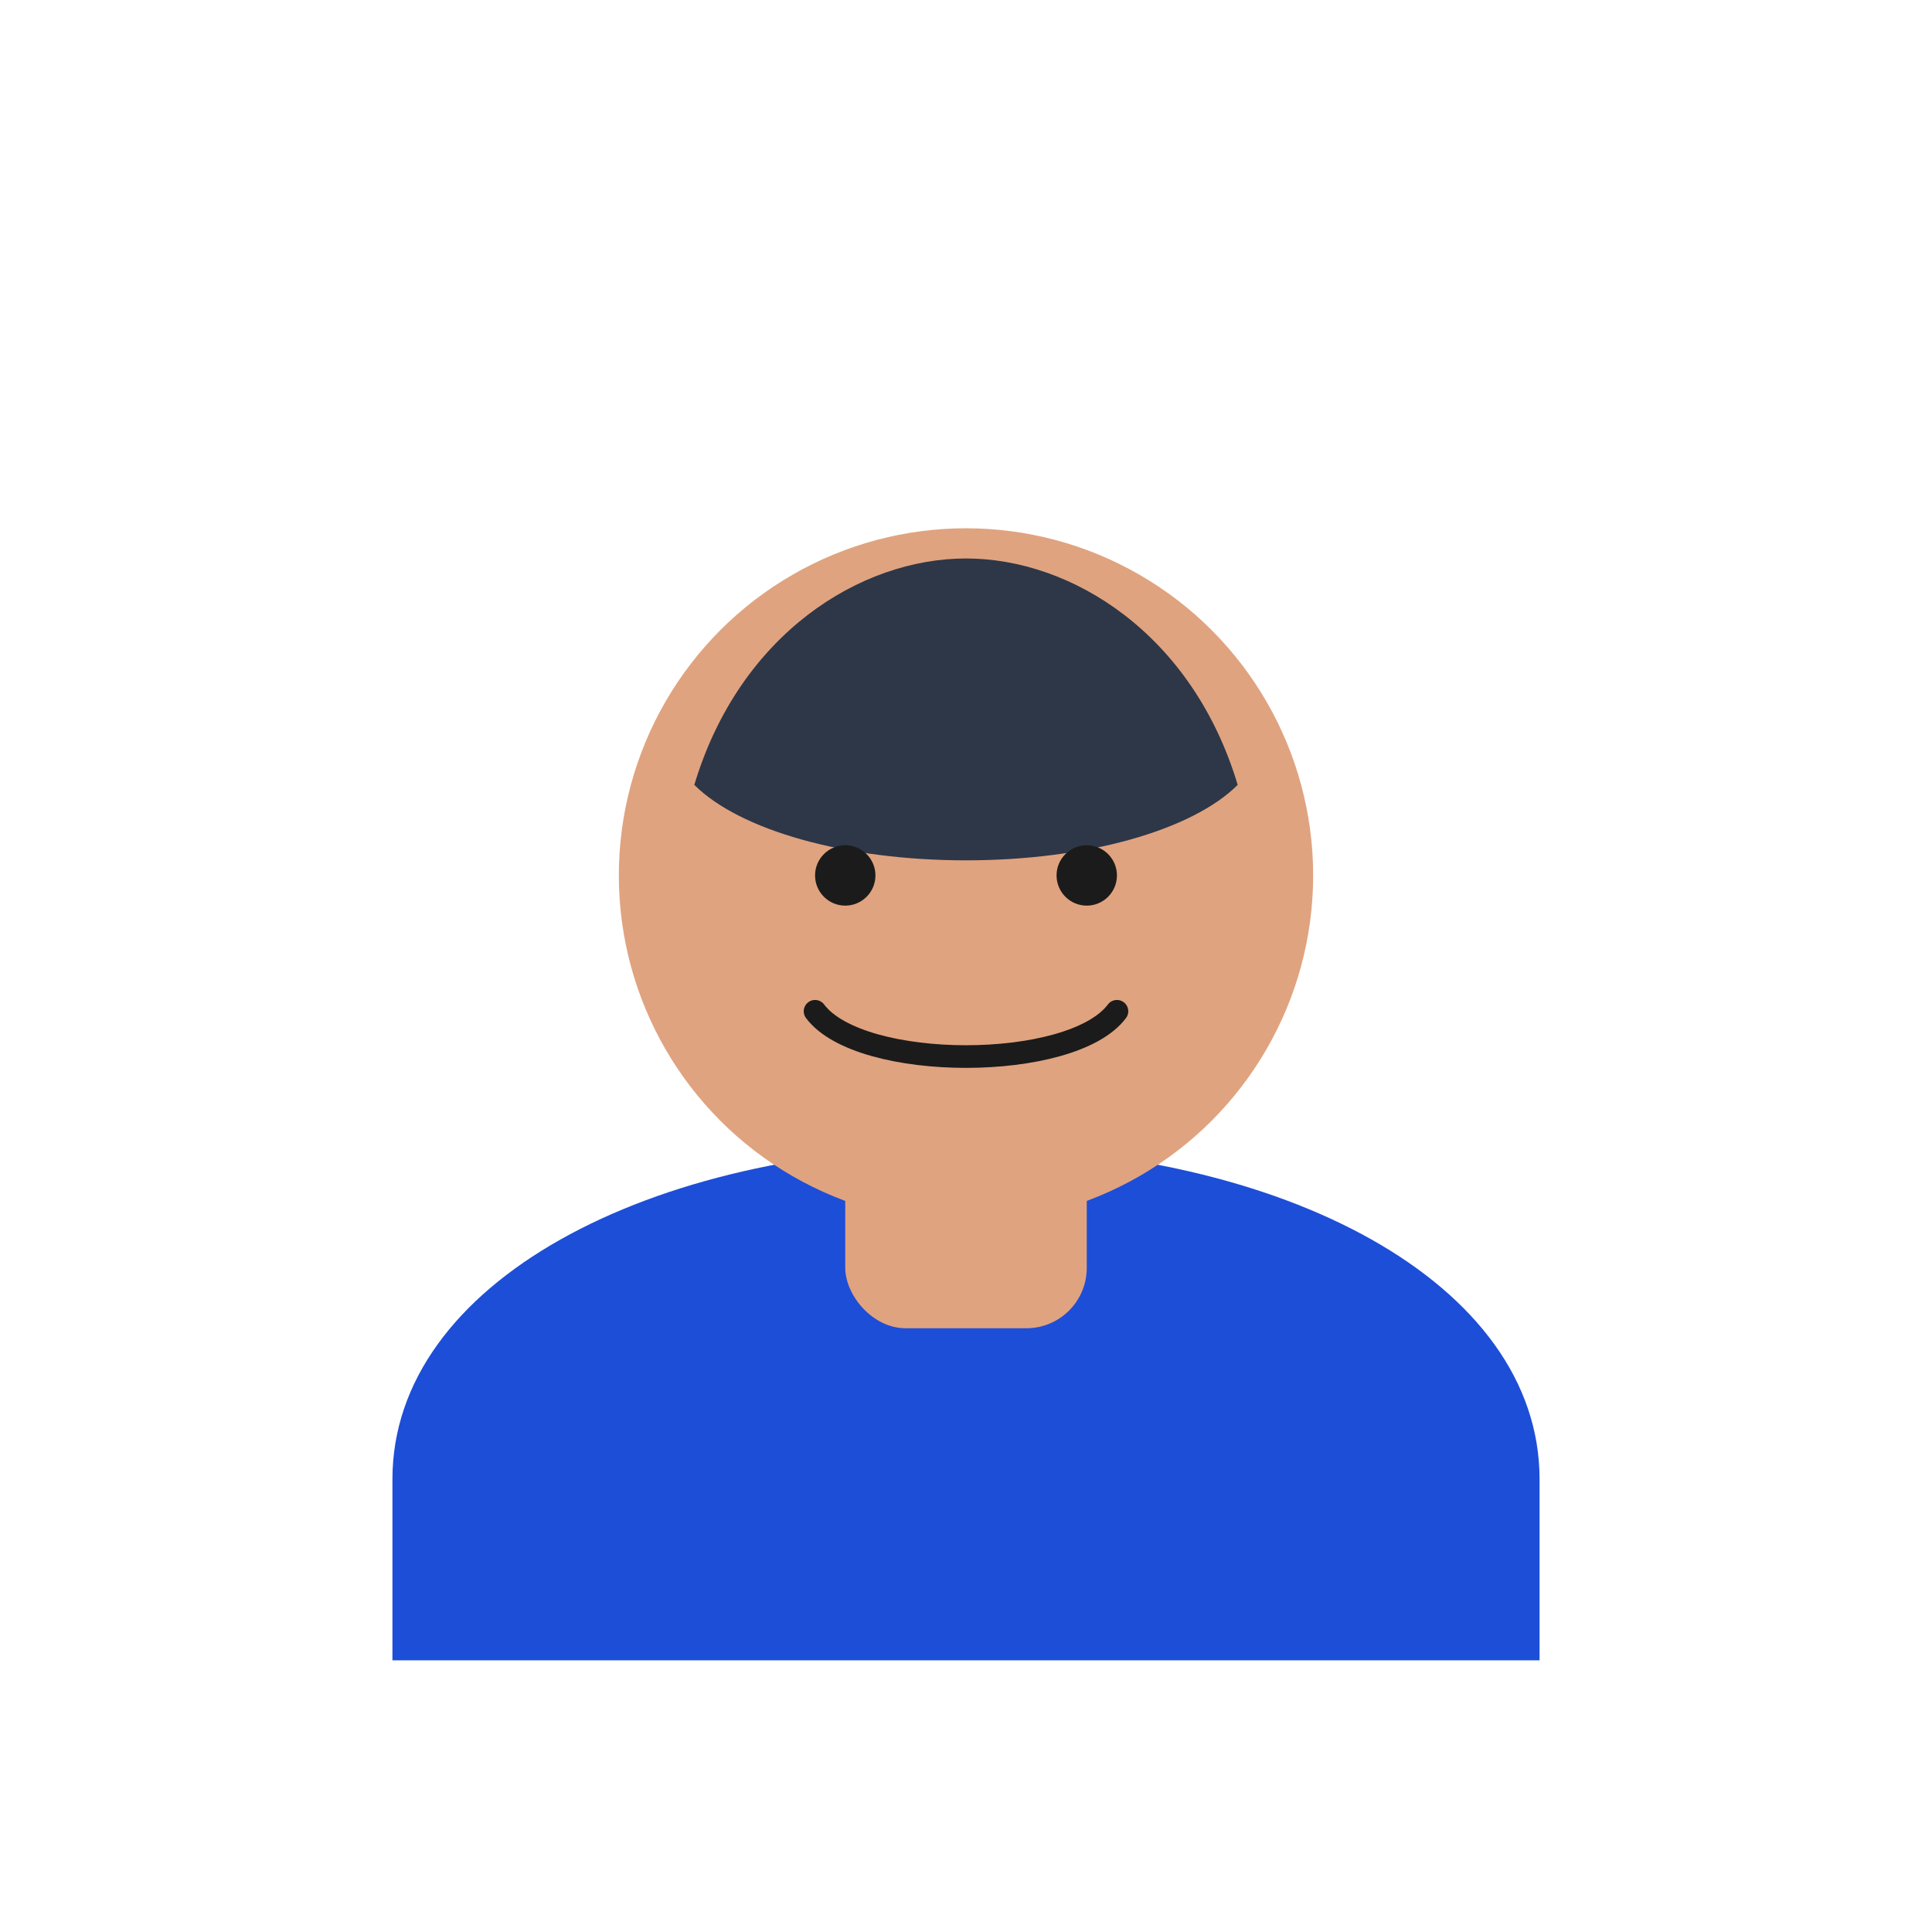
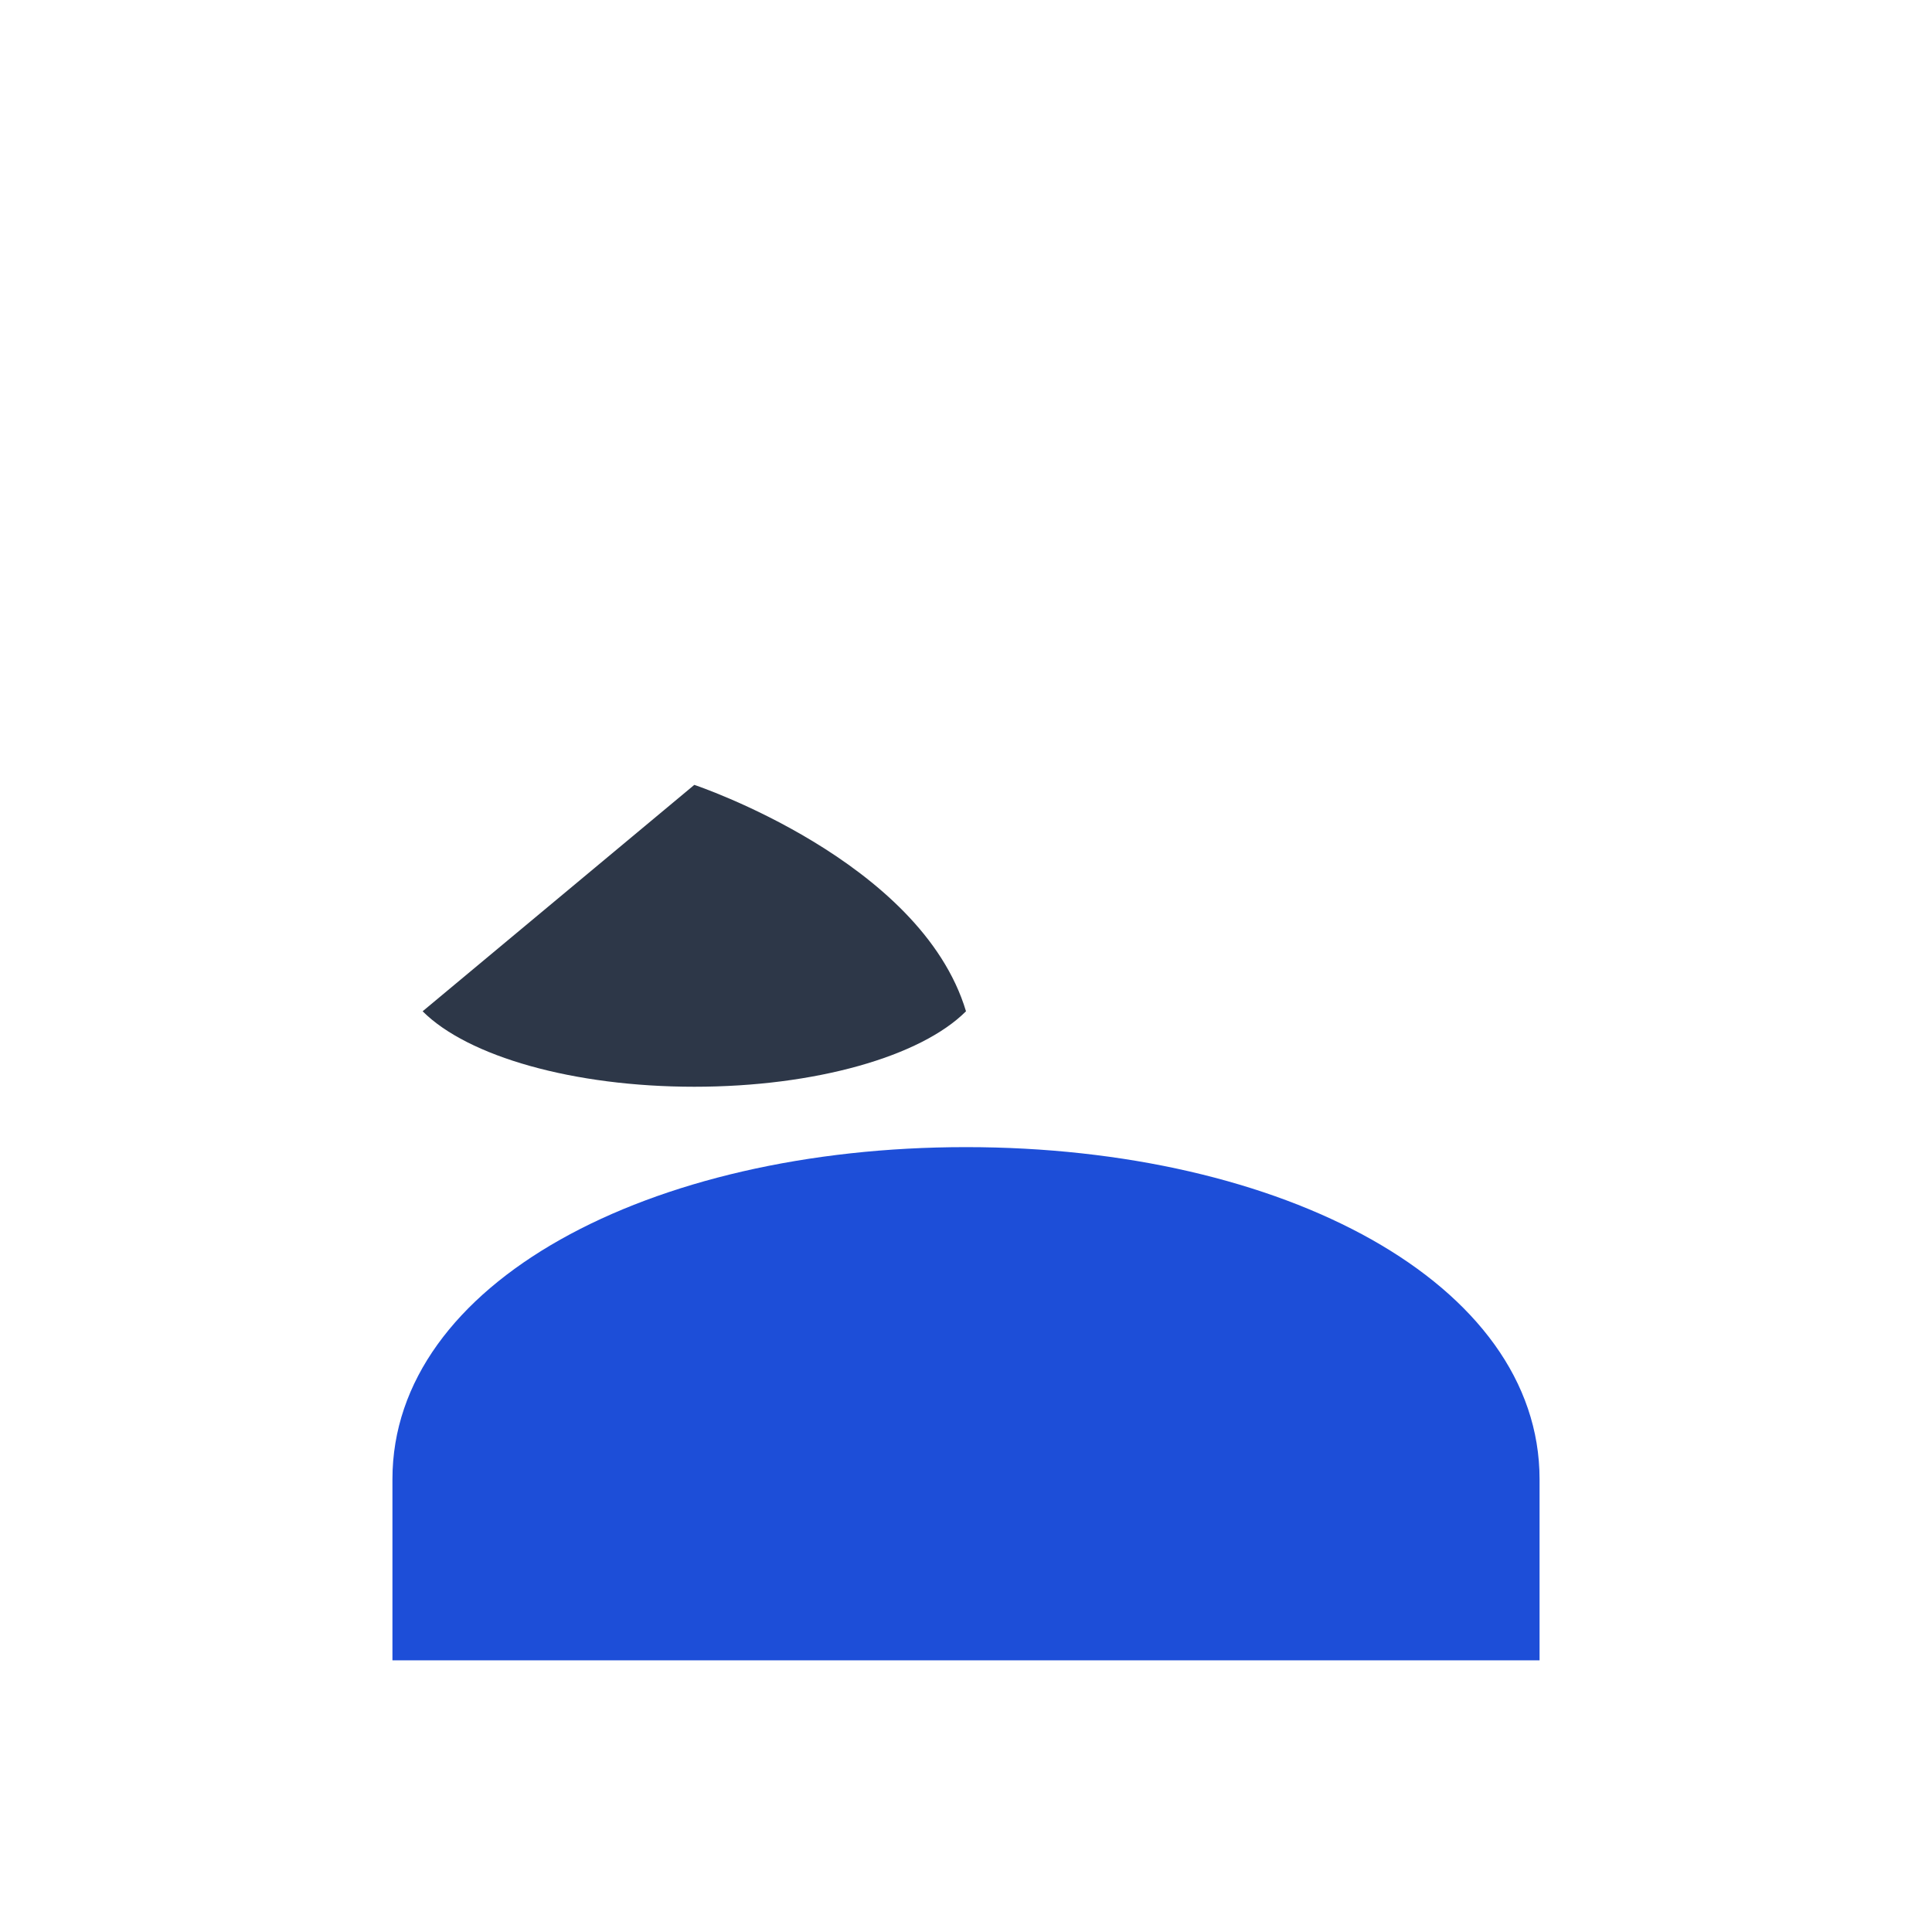
<svg xmlns="http://www.w3.org/2000/svg" width="256" height="256" viewBox="0 0 256 256" role="img" aria-label="Male avatar 1">
  <defs>
    <style>/* no fonts; minimal */</style>
  </defs>
  <path d="M52 196c0-26 34-44 76-44s76 18 76 44v24H52v-24z" fill="#1D4ED8" />
-   <rect x="112" y="148" width="32" height="28" rx="8" fill="#E0A37F" />
-   <circle cx="128" cy="116" r="46" fill="#E0A37F" />
-   <path d="M92 104c6-20 22-30 36-30s30 10 36 30c-6 6-20 10-36 10s-30-4-36-10z" fill="#2D3748" />
-   <circle cx="112" cy="116" r="4" fill="#1B1B1B" />
-   <circle cx="144" cy="116" r="4" fill="#1B1B1B" />
-   <path d="M108 134c6 8 34 8 40 0" fill="none" stroke="#1B1B1B" stroke-width="3" stroke-linecap="round" />
+   <path d="M92 104s30 10 36 30c-6 6-20 10-36 10s-30-4-36-10z" fill="#2D3748" />
</svg>